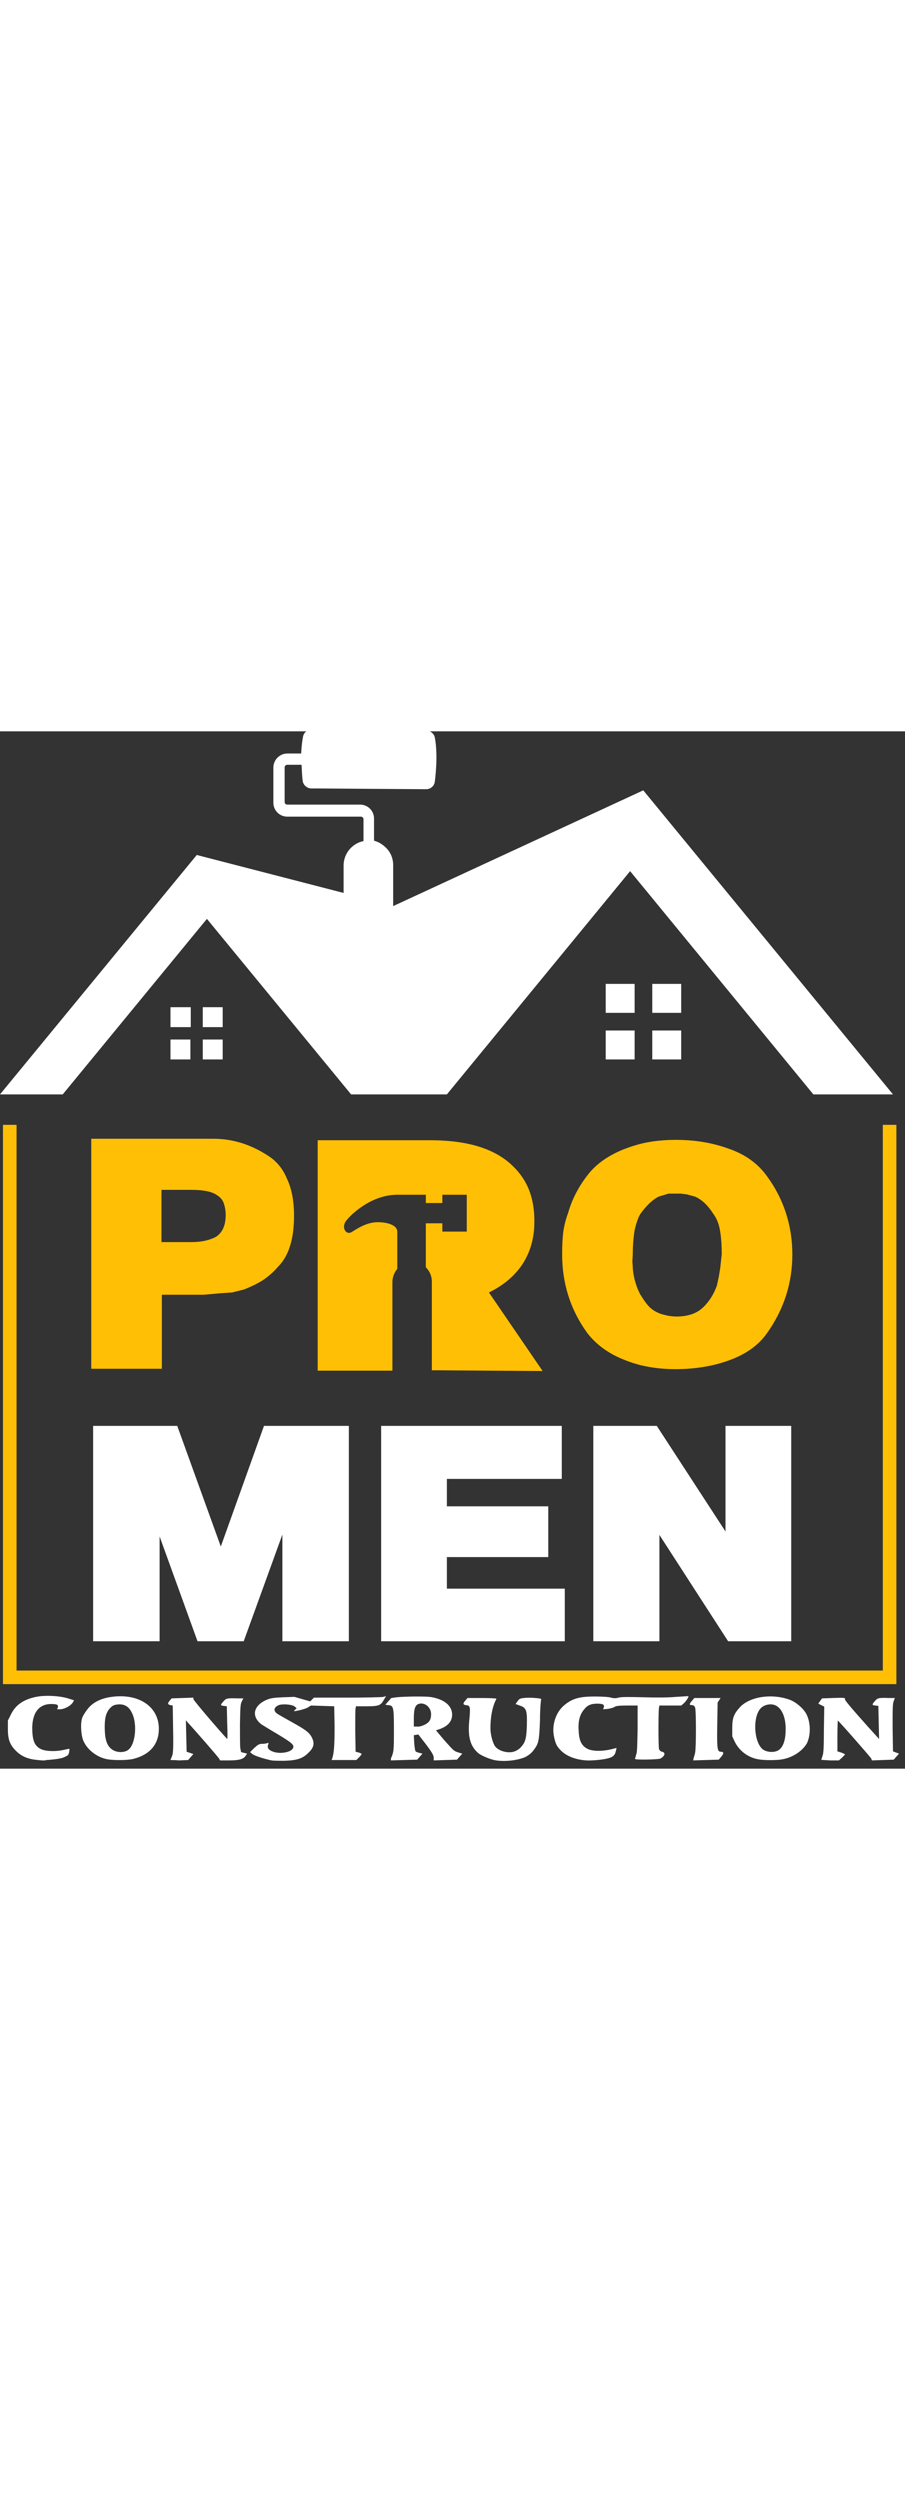
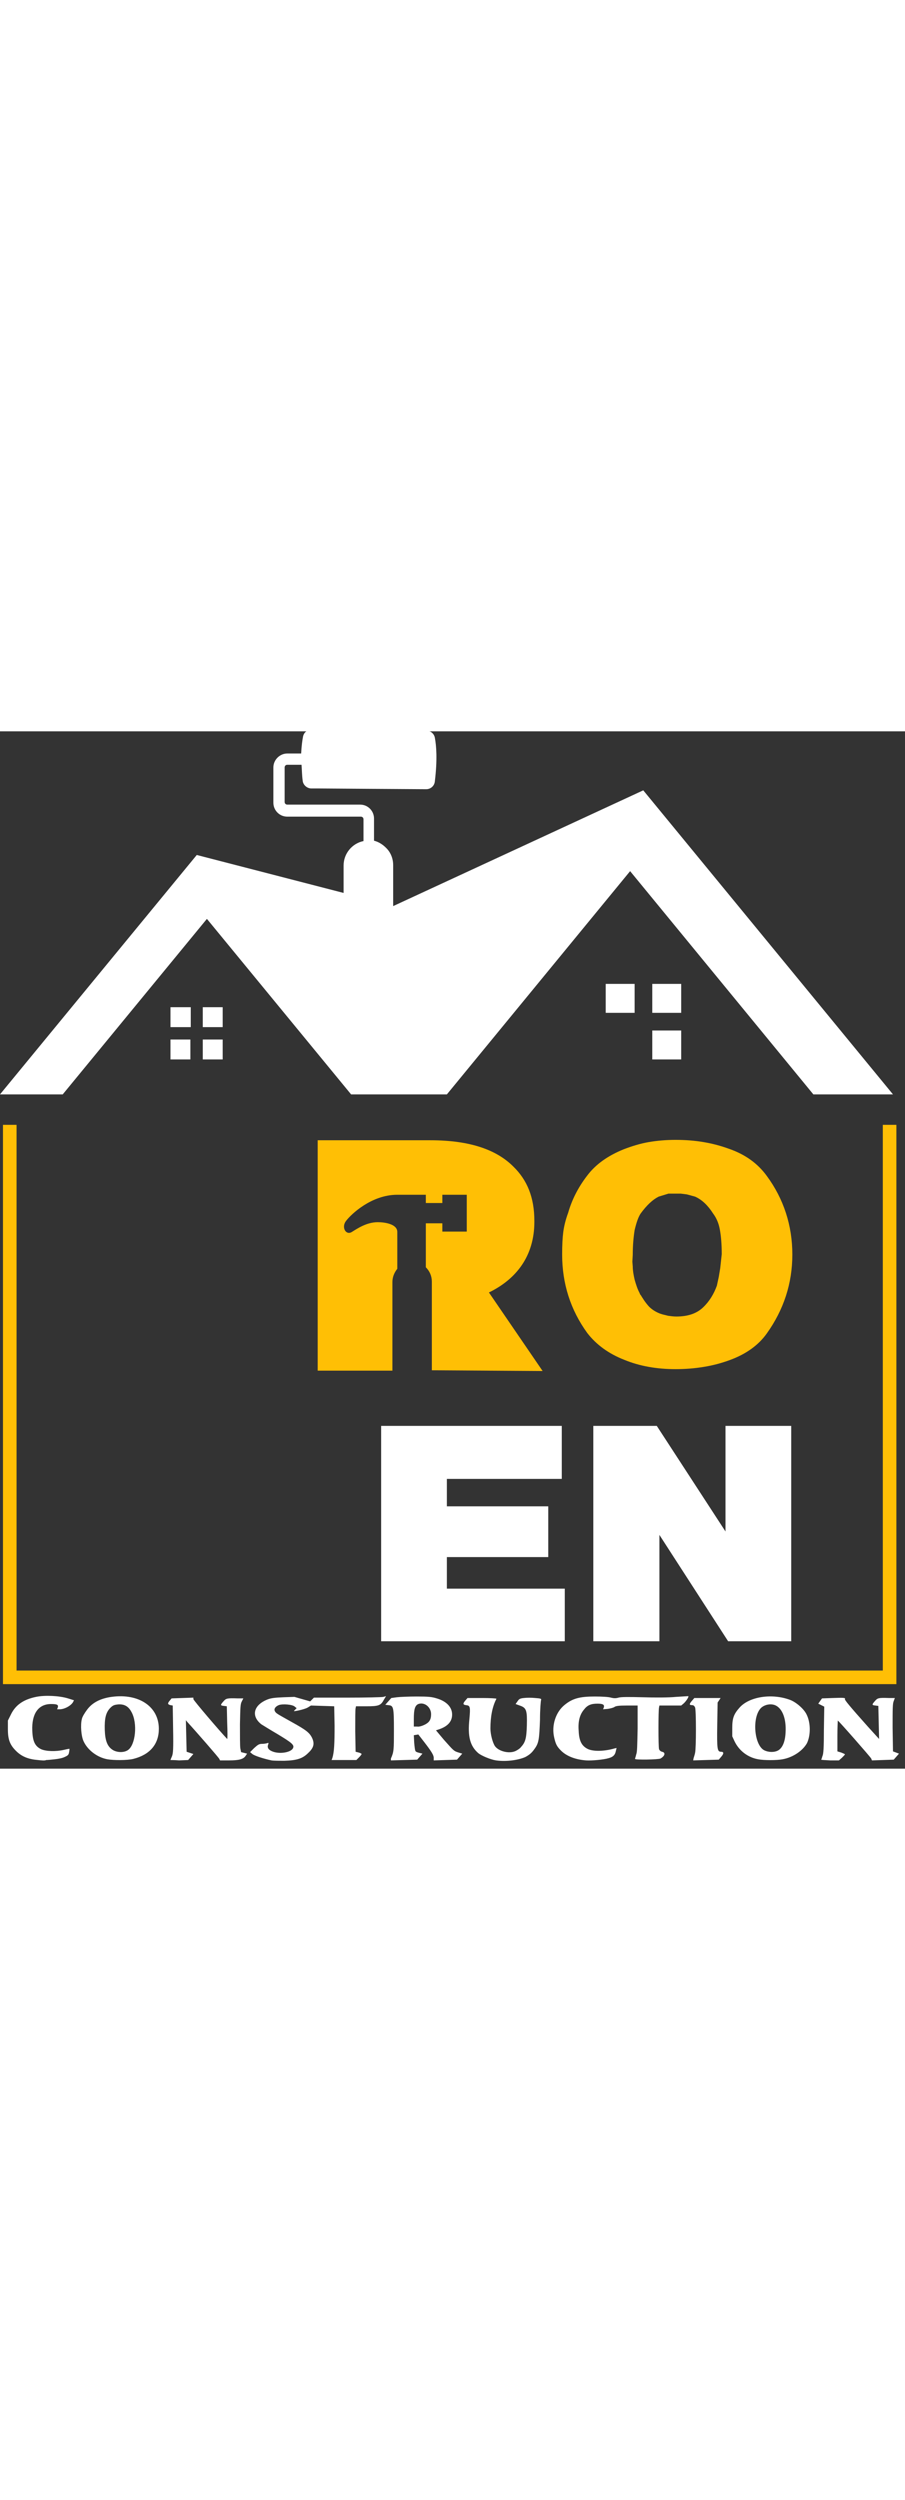
<svg xmlns="http://www.w3.org/2000/svg" xmlns:ns1="http://sodipodi.sourceforge.net/DTD/sodipodi-0.dtd" width="100px" version="1.1" id="svg16" x="0px" y="0px" viewBox="0 0 241 276" style="enable-background:new 0 0 241 276;" xml:space="preserve">
  <rect x="0" y="0" width="241" height="276" fill="#333333" stroke="none" />
  <style type="text/css">
	.st0{fill:#FFBF05;}
	.st1{fill:#FFFFFF;}
	.st2{fill:none;stroke:#FFBF05;stroke-width:3.616;}
</style>
-   <path id="path1" class="st0" d="M60.1,128.7c0-1.2-0.2-2.2-0.5-3.1s-0.9-1.6-1.7-2.1c-1.3-1-3.6-1.5-6.9-1.5h-8v13.9h8  c2.6,0,4.8-0.5,6.5-1.4C59.2,133.4,60.1,131.5,60.1,128.7L60.1,128.7z M78.3,128.9c0,6.2-1.4,10.7-4.3,13.6  c-1.2,1.4-2.6,2.6-4.1,3.6c-1.3,0.8-2.9,1.6-4.9,2.4l-3.2,0.8l-3,0.2l-4.5,0.4H43.1v19.7H24.3v-61.2h31.3h1.2  c5.1,0,9.9,1.5,14.4,4.4c2.3,1.4,4.1,3.5,5.2,6.2C77.7,121.7,78.3,125,78.3,128.9z" />
  <path id="path2" class="st0" d="M192.2,139.1c0-2.7-0.2-4.9-0.5-6.5c-0.3-1.7-0.9-3.1-1.8-4.3c-1.4-2.2-3-3.7-4.8-4.5l-2.2-0.6  l-1.6-0.2h-1.1l-2.2,0l-2.6,0.8c-1.6,0.8-3.2,2.3-4.8,4.5c-0.6,0.9-1.1,2.3-1.6,4.4c-0.3,1.9-0.5,4.1-0.5,6.6l-0.1,1.8l0.1,1.3  c0,1,0.2,2.2,0.5,3.5c0.4,1.4,0.8,2.6,1.3,3.5c0.1,0.3,0.2,0.5,0.4,0.7c0.1,0.2,0.3,0.5,0.5,0.8c0.3,0.5,0.8,1.2,1.4,1.9  c0.6,0.7,1.6,1.5,3.1,2.1c0.8,0.3,1.5,0.4,2.2,0.6c0.7,0.1,1.5,0.2,2.2,0.2c3.1,0,5.4-0.8,7.1-2.4c1.7-1.6,2.9-3.6,3.7-5.8l0.5-2.3  l0.4-2.4L192.2,139.1z M211,139.2c0,7.7-2.3,14.7-6.8,21c-2.2,3.1-5.5,5.5-9.9,7.1c-2.2,0.8-4.4,1.4-6.9,1.8  c-2.4,0.4-4.9,0.6-7.5,0.6c-5,0-9.6-0.8-13.7-2.5c-4.1-1.6-7.4-4-9.8-7.1c-4.5-6.2-6.7-13.2-6.7-20.9c0-2.5,0.1-4.5,0.3-6  s0.6-3.2,1.3-5.1c1-3.5,2.7-6.8,5-9.8c2.3-3.1,5.6-5.4,9.8-7.1c2.1-0.8,4.3-1.5,6.6-1.9s4.7-0.6,7.2-0.6c2.7,0,5.2,0.2,7.5,0.6  c2.4,0.4,4.6,1,6.8,1.8c4.3,1.5,7.6,3.9,10,7.2C208.7,124.4,211,131.5,211,139.2L211,139.2z" />
-   <path id="path3" class="st1" d="M92.9,242.1H75.2v-28.4l-10.3,28.4H52.6l-10.1-27.9v27.9H24.8v-57.3h22.4l11.6,32.1l11.5-32.1h22.6  C92.9,184.8,92.9,242.1,92.9,242.1z" />
-   <path id="path4" class="st1" d="M150.4,242.1h-48.9v-57.3h48.1v14.1H119v7.3h27v13.5h-27v8.4h31.4V242.1z" />
+   <path id="path4" class="st1" d="M150.4,242.1h-48.9v-57.3h48.1v14.1H119v7.3h27v13.5h-27v8.4h31.4z" />
  <path id="path5" class="st1" d="M210.8,242.1h-16.9l-18.3-28.3v28.3H158v-57.3h16.9l18.3,28.1v-28.1h17.5v57.3H210.8z" />
  <path id="path6" class="st0" d="M144.5,170.2l-14.3-20.9c7.4-3.6,12.1-9.8,12.1-18.8v-0.2c0-6.3-1.9-10.9-5.6-14.5  c-4.3-4.3-11.2-7-22.1-7h-30v61.3h19.9v-23.6c0-1.3,0.5-2.5,1.3-3.5v-9.8c0-2.1-3.3-2.6-5.2-2.6c-2.9,0-5.3,1.6-6.9,2.6  s-2.9-1.3-1.5-3c1.3-1.7,6.7-6.9,13.6-6.9h7.6v2.2h4.4v-2.2h6.5v9.8h-6.5v-2.2h-4.4v11.7c1,1,1.6,2.3,1.6,3.8V170L144.5,170.2z" />
  <path id="path7" class="st1" d="M161.3,74.9h7.7v-7.7h-7.7V74.9z" />
-   <path id="path8" class="st1" d="M161.3,87.3h7.7v-7.7h-7.7V87.3z" />
  <path id="path9" class="st1" d="M173.7,87.3h7.7v-7.7h-7.7V87.3z" />
  <path id="path10" class="st1" d="M173.7,74.9h7.7v-7.7h-7.7V74.9z" />
  <path id="path11" class="st1" d="M45.4,78.7h5.4v-5.3h-5.4V78.7z" />
  <path id="path12" class="st1" d="M45.4,87.3h5.3V82h-5.3V87.3z" />
  <path id="path13" class="st1" d="M54,87.3h5.3V82H54V87.3z" />
  <path id="path14" class="st1" d="M54,78.7h5.3v-5.3H54V78.7z" />
  <path id="path15" class="st1" d="M171.3,15.7l-66.6,30.8V35.6c0-1.8-0.7-3.5-2-4.7c-0.8-0.8-1.9-1.5-3.1-1.8v-5.9  c0-2-1.6-3.7-3.7-3.7H76.5c-0.4,0-0.7-0.3-0.7-0.7V9.6c0-0.4,0.3-0.7,0.7-0.7h3.8c0.1,1.3,0.1,2.7,0.3,4.2c0.1,1.2,1.2,2.1,2.3,2.1  h2l13.6,0.1l15,0.1c1.2,0,2.2-0.9,2.3-2.1c0.7-5.8,0.4-9.5,0-11.6c-0.2-1.1-1.2-1.9-2.3-1.9l-15-0.2L85-0.5h-2  c-1.1,0-2.1,0.8-2.3,1.9c-0.2,1-0.4,2.5-0.5,4.5h-3.7c-2,0-3.7,1.7-3.7,3.7V19c0,2,1.6,3.7,3.7,3.7h19.6c0.4,0,0.7,0.3,0.7,0.7v5.8  c-3,0.6-5.3,3.3-5.3,6.5V43L52.4,32.9L0,96.6h11.2l41.2-50.1l0,0L11.2,96.6h5.5l38.4-46.7l38.4,46.7h11.2H119l48.8-59.4l48.8,59.4h7  h14.2L171.3,15.7z" />
  <path id="path16" class="st2" d="M2.6,104.7v147h234.3v-147" />
  <path id="path17" ns1:nodetypes="ssscssscsscscsssscssssscscsssssssssscccccsscsscsscssscccsscccssscsssssssccssssscscsssssscsssssssscssscsssssscccscssssscssscscsssscssccssssscssssssssscsscsscccssscssscssccccsscsscccccccsccssscccssscscssccccccscccssscccccsccsccsccssssscccccssscccssscssssssssssssssscsscccccssscccssscsscccccccssscssscscc" class="st1" d="  M10.1,273.7c-2.5-0.2-4.2-0.9-5.6-2.2c-1.8-1.7-2.4-3.1-2.4-6v-2.3l0.8-1.6c1.2-2.5,3.3-4,6.7-4.7c2.4-0.5,6.2-0.3,8.5,0.4l1.6,0.5  l-0.2,0.4c-0.5,1-2.3,2-3.6,2h-0.7l0.2-0.5c0.2-0.7-0.2-0.9-1.8-0.9c-3.4,0-5.2,2.6-5,7.1c0.1,2.8,0.7,4.1,2.3,4.9  c1.3,0.6,3.9,0.7,6.1,0.2c0.8-0.2,1.5-0.3,1.5-0.3s0,0.5-0.1,0.9c-0.1,0.7-0.3,0.9-1.2,1.3c-0.6,0.3-1.7,0.5-2.6,0.6  c-0.9,0.1-1.9,0.2-2.3,0.2C12,273.9,11,273.8,10.1,273.7L10.1,273.7z M72.3,273.8c-1.9-0.4-4.5-1.2-5.1-1.7l-0.6-0.5l1.1-1.1  c1-0.9,1.3-1.1,2.1-1.1c0.5,0,1.1-0.1,1.4-0.2s0.4-0.1,0.2,0.4c-0.3,0.8,0.1,1.4,1.1,1.8c1.9,0.8,4.9,0.3,5.5-0.8  c0.5-0.9-0.3-1.5-4.1-3.8c-1.9-1.1-3.8-2.3-4.3-2.6c-2.8-2.2-2.1-5.1,1.6-6.6c1-0.4,2-0.5,4.3-0.6l2.9-0.1l2.1,0.6l2.1,0.6l0.5-0.5  l0.5-0.5h8.9c4.9,0,9.2-0.1,9.6-0.2l0.7-0.2l-0.6,1c-0.8,1.5-1.4,1.7-4.6,1.7h-2.8l-0.1,0.5c-0.1,0.3-0.1,3-0.1,6.1l0.1,5.5l0.8,0.2  c0.4,0.1,0.8,0.3,0.8,0.4s-0.3,0.5-0.7,0.9l-0.7,0.7h-3.3h-3.3l0.2-0.5c0.5-1.6,0.6-3.9,0.6-8.6l-0.1-5.2l-3.1-0.1l-3.1-0.1  l-0.8,0.5c-0.6,0.4-3,1-3.7,1c-0.1,0,0.1-0.2,0.3-0.4l0.4-0.4l-0.5-0.4c-0.6-0.6-3.3-0.8-4.3-0.4c-0.9,0.4-1.3,1-1,1.6  s0.6,0.7,4.5,2.9c3.8,2.1,4.7,2.8,5.4,4.2c0.7,1.5,0.5,2.6-1,4c-1.5,1.5-3,2-6.4,2.1C74.5,273.9,72.9,273.9,72.3,273.8L72.3,273.8z   M132.1,273.8c-1.4-0.2-3.8-1.2-4.7-1.9c-2.2-1.9-2.9-4.4-2.4-9.1c0.3-3.3,0.2-3.6-0.9-3.7c-0.8-0.1-0.9-0.4-0.2-1.2l0.6-0.7h3.9  c2.1,0,3.8,0.1,3.8,0.2c-1.1,2.1-1.6,4.8-1.6,7.9c0,1.6,0.6,3.8,1.2,4.7c1,1.4,3.8,2.1,5.5,1.3c0.4-0.2,1.1-0.6,1.4-1  c1.2-1.3,1.5-2.3,1.6-5.8c0.1-4-0.1-4.7-1.9-5.3l-1.1-0.4l0.5-0.7c0.4-0.6,0.6-0.8,1.7-0.9c0.7-0.1,2.1-0.1,3,0  c1.5,0.1,1.7,0.2,1.6,0.5c-0.1,0.2-0.3,2.6-0.3,5.3c-0.2,5.2-0.3,6.2-1.5,7.8c-0.7,1-1.3,1.5-2.4,2.1  C138.1,273.7,134.9,274.2,132.1,273.8L132.1,273.8z M156.1,273.8c-2.8-0.2-5.2-1.1-6.7-2.6c-1.1-1.1-1.4-1.7-1.8-3.4  c-0.8-3.3,0.4-6.9,2.8-8.8c2.1-1.7,4-2.2,8-2.2c1.8,0,3.7,0.1,4.3,0.3c0.8,0.2,1.3,0.2,2,0s2.7-0.2,6.5-0.1c3,0.1,7,0.1,8.8-0.1  c1.8-0.1,3.3-0.2,3.3-0.2c0.2,0.2-0.7,1.5-1.3,2l-0.6,0.5h-2.9h-2.9l-0.1,0.5c-0.2,0.7-0.2,10.5,0,11.1c0.1,0.3,0.4,0.6,0.8,0.7  c1,0.2,0.8,1.1-0.4,1.8c-0.6,0.3-6.8,0.4-6.8,0.1c0-0.1,0.2-0.6,0.3-1.1c0.3-0.7,0.3-2.4,0.4-7v-6.1H167c-2.2,0-3,0.1-3.4,0.4  c-0.3,0.2-1.1,0.4-1.8,0.5l-1.2,0.1l0.2-0.5c0.2-0.7-0.2-1-1.7-1c-1.7,0-2.7,0.4-3.6,1.6c-1.1,1.3-1.6,3.1-1.4,5.6  c0.1,2.7,0.8,4,2.3,4.8s4.6,0.7,7.3-0.1l0.5-0.1l-0.2,0.8c-0.2,1.1-0.8,1.6-1.9,1.9C160.8,273.6,157.6,273.9,156.1,273.8  L156.1,273.8z M28.6,273.5c-2.7-0.5-5.2-2.4-6.3-4.7c-0.7-1.4-0.9-4.5-0.5-6c0.1-0.6,0.8-1.7,1.4-2.5c1.4-1.9,3.6-3,6.5-3.4  c7.3-1,12.6,2.6,12.6,8.5c0,4.1-2.4,6.9-6.8,8C33.9,273.8,30.3,273.8,28.6,273.5z M34,271.1c2.1-1.3,2.7-7.2,1-10.2  c-0.8-1.5-1.9-2.1-3.5-2c-1,0.1-1.4,0.2-2.1,0.9c-1.2,1.2-1.6,2.8-1.5,5.9c0.1,2.9,0.7,4.4,2.1,5.3C31.1,271.7,32.9,271.8,34,271.1  L34,271.1z M45.4,273.7c0-0.1,0.2-0.5,0.4-1c0.3-0.7,0.4-2,0.3-7.2l-0.1-6.3l-0.6-0.1c-0.8-0.2-0.8-0.5-0.2-1.2l0.5-0.6l2.9-0.1  l2.9-0.1v0.4c0,0.3,7,8.5,9,10.6c0.1,0.1,0.1-1.9,0-4.3l-0.1-4.4l-0.8-0.1c-0.9-0.1-1-0.2-0.1-1.2c0.7-0.8,0.9-0.9,3.8-0.8h1.5  l-0.4,0.8c-0.4,0.7-0.4,1.6-0.5,6.1c0,3,0,5.8,0.1,6.4l0.2,1l0.8,0.2l0.8,0.2l-0.4,0.6c-0.6,0.9-1.8,1.2-4.4,1.2h-2.4l-0.2-0.4  c-0.1-0.3-6.2-7.3-8.5-9.8l-0.4-0.5l0.1,4.2l0.1,4.2l0.9,0.3l0.9,0.3l-0.7,0.8l-0.7,0.8l-2.4,0.1C46.5,273.7,45.4,273.7,45.4,273.7  L45.4,273.7z M104.1,273.3c0.8-1.8,0.8-2.3,0.8-7.6c0-6.1-0.1-6.5-1.5-6.6l-0.8-0.1l0.8-0.9l0.8-0.9l1.5-0.2  c0.8-0.1,3.2-0.2,5.3-0.2c3.1,0,4,0.1,5.3,0.5c2.7,0.8,4.1,2.4,4.1,4.3c0,1.8-1.1,3.1-3.4,3.9l-0.9,0.3l2.1,2.5  c2.6,2.9,2.6,3,3.9,3.4l1,0.3l-0.7,0.8l-0.7,0.8l-3.1,0.1l-3.1,0.1v-0.7c0-0.7-0.6-1.7-2.7-4.4l-1.4-1.8l-0.6,0.1l-0.6,0.1l0.1,2  c0.1,1.1,0.2,2.1,0.4,2.3s0.6,0.3,1,0.4l0.8,0.2l-0.7,0.8l-0.7,0.8l-3.5,0.1l-3.5,0.1L104.1,273.3z M113.1,264.3  c1.2-0.6,1.7-1.3,1.7-2.8c0-1.9-1.8-3.3-3.4-2.7c-0.9,0.4-1.2,1.4-1.2,4v2h0.9C111.6,264.9,112.5,264.6,113.1,264.3L113.1,264.3z   M184.7,273.2c0.1-0.3,0.3-0.9,0.4-1.4c0.3-1.2,0.3-11.4,0-12.1c-0.2-0.4-0.4-0.6-0.8-0.6c-0.8,0-0.8-0.3,0-1.2l0.6-0.7h3.5h3.5  l-0.4,0.6l-0.4,0.6l-0.1,5.9c-0.1,6.5,0,7.2,1,7.2c0.8,0,0.8,0.5,0,1.4l-0.6,0.7l-3.4,0.1l-3.4,0.1L184.7,273.2z M201.9,273.5  c-2.8-0.5-5.1-2.3-6.3-4.8l-0.6-1.3v-2.3c0-2.5,0.4-3.6,1.9-5.3c2.6-3,8.7-3.9,13.5-2.1c1.6,0.6,3.7,2.4,4.4,3.9  c1.1,2.2,1.1,5.5,0.1,7.6c-1.1,2-3.7,3.8-6.5,4.3C206.9,273.8,203.4,273.8,201.9,273.5L201.9,273.5z M207.3,271.1  c1.1-0.7,1.8-2.3,1.9-4.8c0.2-3.5-0.8-6.2-2.6-7.1c-1.2-0.6-2.9-0.3-3.9,0.6c-2.5,2.4-1.9,9.9,0.8,11.3  C204.7,271.7,206.3,271.7,207.3,271.1L207.3,271.1z M218.7,273.6c0,0,0.2-0.5,0.3-0.9c0.3-0.6,0.4-2.3,0.4-7l0.1-6.2l-0.8-0.4  l-0.8-0.4l0.5-0.7l0.5-0.7l2.8-0.1c2.9-0.1,3.5-0.1,3.3,0.3c-0.1,0.2,1.1,1.7,6.1,7.3l3,3.3l-0.1-4.4l-0.1-4.4l-0.8-0.1  c-0.9-0.1-1-0.2-0.1-1.2c0.7-0.8,0.9-0.9,3.7-0.8h1.6L238,258c-0.3,0.7-0.3,2-0.3,7.1l0.1,6.3l0.8,0.3l0.8,0.3l-0.7,0.8l-0.7,0.8  l-2.9,0.1l-2.9,0.1l-0.2-0.5c-0.2-0.4-8.7-10.1-8.9-10.1c0,0-0.1,1.8-0.1,4.1v4.1l1,0.3c0.5,0.2,1,0.4,1,0.5s-0.4,0.5-0.8,0.9  l-0.8,0.7h-2.3C219.7,273.7,218.7,273.7,218.7,273.6L218.7,273.6z" />
</svg>